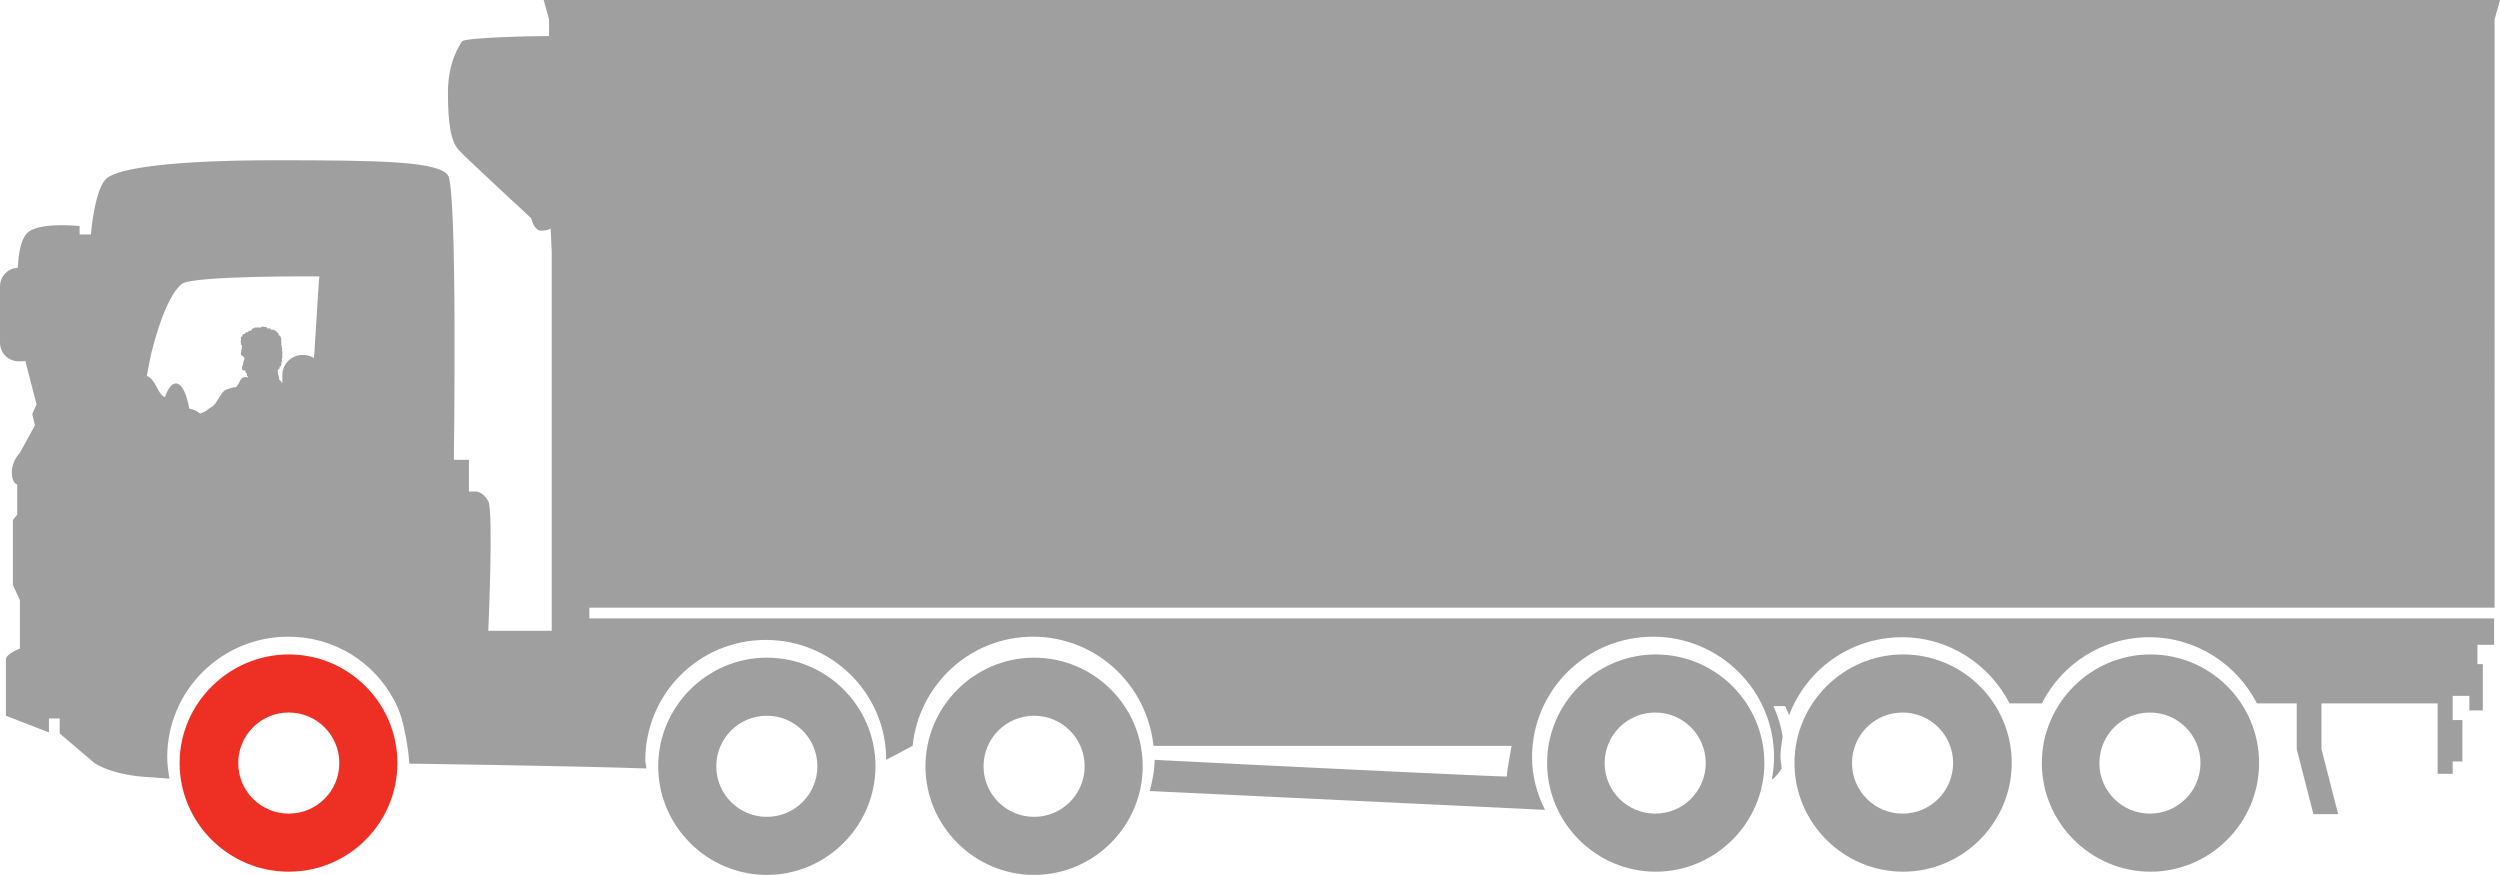
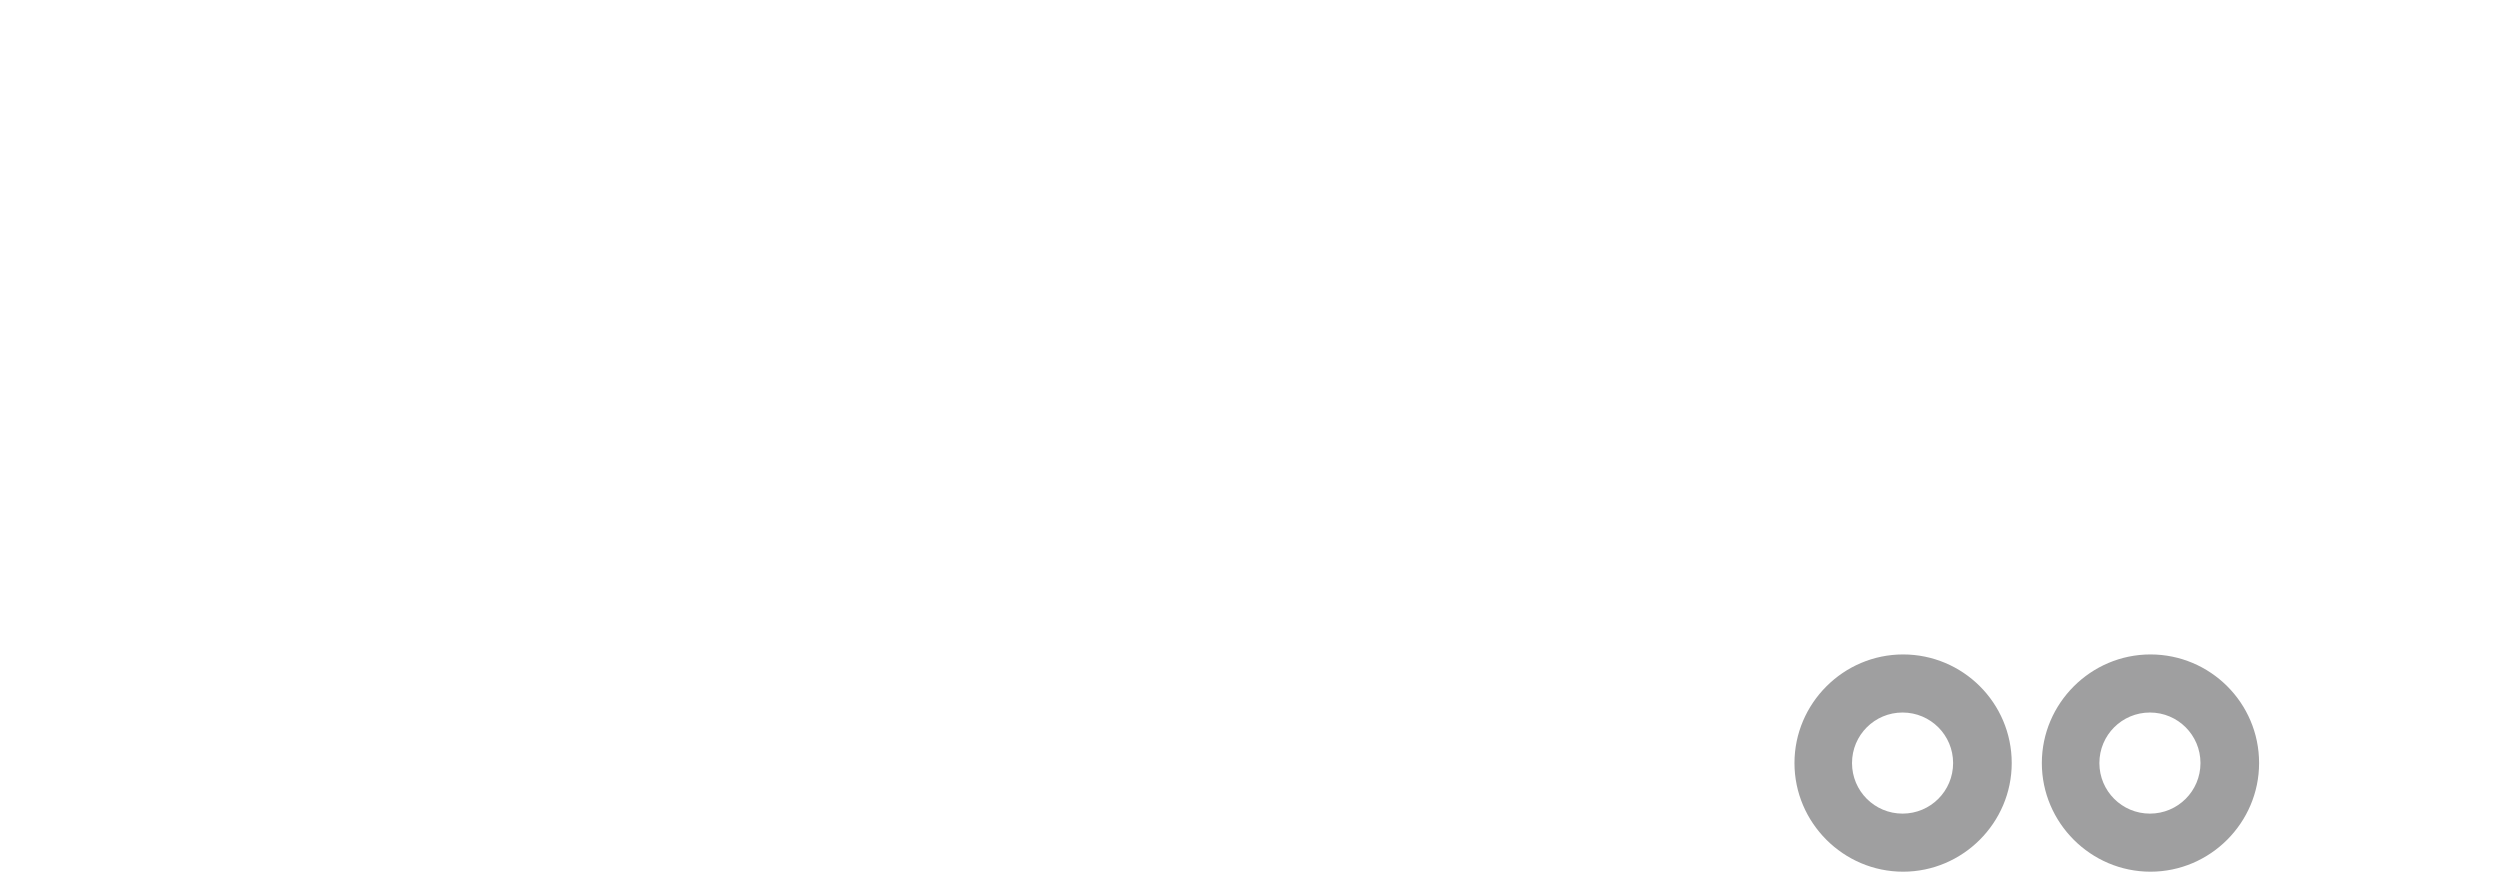
<svg xmlns="http://www.w3.org/2000/svg" id="Layer_2" data-name="Layer 2" viewBox="0 0 46.49 16.28">
  <defs>
    <style>
      .cls-1 {
        fill: #9f9fa0;
      }

      .cls-1, .cls-2 {
        stroke-width: 0px;
      }

      .cls-2 {
        fill: #ee2f24;
      }
    </style>
  </defs>
  <g id="Layer_1-2" data-name="Layer 1">
    <g>
-       <path class="cls-1" d="M5.93,5.22l-.09,1.44c-.06-.04-.13-.06-.21-.06-.21,0-.38.17-.38.38v.15s-.03-.06-.06-.07v-.04s-.04-.1-.02-.14c0-.01.02-.02.03-.03,0-.01,0-.03,0-.04,0,0,.02,0,.02,0,0,0,.01-.01.01-.02h0s0-.05.01-.07,0-.02,0-.04c0-.03,0-.01.01-.03,0-.01,0-.02,0-.03,0,0,0-.02,0-.02,0-.01,0-.02,0-.04,0,0,.01,0,0-.02,0,0-.01-.01-.01-.02.02-.01,0-.04,0-.06,0,0,0-.02,0-.03,0,0-.01-.01-.01-.02s0-.01,0-.02c0,0,0-.02,0-.03,0-.01,0-.02,0-.03,0-.02,0-.03,0-.04-.02-.01,0-.03-.03-.05,0,0-.02,0-.02-.01,0,0,0-.02,0-.02,0-.02-.03-.02-.04-.04,0,0,0-.01-.01-.02,0,0,0,0-.02,0,0,0-.02-.02-.02-.02,0,0-.01,0-.02,0,0,0-.02,0-.02,0-.01,0-.02,0-.02-.02-.02-.01-.03,0-.05,0-.01,0-.02-.02-.03-.03,0,0-.02,0-.03,0-.02,0-.03-.02-.06,0-.02.01-.01.02-.04.01-.01,0-.02,0-.03,0,0,0,0,0-.02,0-.03,0-.03,0-.05.01-.02.02-.03,0-.04.03,0,0,0,.02-.02.02,0,0-.02,0-.02,0-.02,0-.02.02-.04.03,0,0-.02,0-.03,0-.01,0,0,.01-.01.02-.01.02-.04,0-.05.03,0,0,0,.01,0,.02,0,0-.02.01-.03.02,0,0,0,.02,0,.02,0,0,0,0,0,0,0,0,0,0,0,.01,0,0,0,.01,0,.02,0,0,0,0,0,0,0,0,0,0,0,.01,0,.01-.01.03,0,.04,0,0,0,.03,0,.03,0,0,0,.02.02.02h0c0,.06-.02.11-.02.16v.02s.05.03.06.05c.01.01.01.02,0,.04s-.02.05-.02.07c0,.03-.02.05-.02.08,0,.01,0,.02,0,.03,0,0,.02.01.03.02.01,0,.03,0,.03,0,.01.03,0,.04.03.05,0,.01,0,.03,0,.04,0,0,.01.02.02.02v.02c-.14-.04-.14.08-.19.14l-.03.04c-.07,0-.1.02-.17.04-.08.03-.1.09-.15.16-.03.04-.05.09-.08.12-.03.04-.08.06-.12.09-.03.03-.09.06-.15.08-.06-.05-.13-.08-.2-.09-.05-.28-.14-.47-.25-.47-.08,0-.15.1-.2.25,0,0-.01,0-.02,0-.13-.08-.15-.32-.32-.39.03-.16.06-.32.09-.45.16-.63.36-1.1.56-1.26.2-.16,2.56-.14,2.56-.14M10.21.36v.31c-.37,0-1.57.03-1.62.1-.05.08-.26.39-.26.95s.05.92.21,1.08c.15.16,1.34,1.26,1.34,1.26,0,0,.05.23.18.23.09,0,.15-.02.18-.04l.02.43v7.05s-1.18,0-1.18,0c0,0,.1-2.23,0-2.41-.1-.18-.23-.18-.23-.18h-.13v-.59h-.28s.07-5.04-.11-5.29c-.18-.26-1.26-.28-3.21-.28s-2.9.15-3.13.33c-.23.18-.3,1.05-.3,1.05h-.21v-.16h-.05c-.08-.01-.75-.06-.93.14-.13.14-.16.45-.17.64-.19.01-.33.16-.33.35v1.04c0,.2.16.35.35.35.05,0,.08,0,.12-.01l.21.81-.08.18.05.21-.28.51s-.15.15-.15.36.1.23.1.23v.56l-.08.1v1.21l.13.28v.9s-.26.1-.26.2v1.05l.8.31v-.26h.2v.28l.66.56c.41.24.99.25.99.25l.39.03c-.02-.13-.04-.26-.04-.4,0-1.24,1.01-2.24,2.25-2.24.86,0,1.59.47,1.97,1.18,0,0,.12.2.19.55.09.43.09.63.09.63,0,0,2.91.04,4.41.09,0-.05-.02-.1-.02-.15,0-1.24,1-2.24,2.24-2.24s2.24,1,2.24,2.23l.49-.26c.12-1.14,1.07-2.03,2.24-2.03s2.12.89,2.24,2.03h6.66s-.09.47-.09.57c0,.01-3.41-.15-6.55-.31,0,.2-.04.39-.09.58l7.35.35c-.15-.3-.24-.63-.24-.98,0-1.24,1.01-2.24,2.25-2.24s2.25,1,2.25,2.24c0,.15-.02.29-.04.42.08-.06.14-.14.18-.21,0-.07-.02-.14-.02-.21,0-.13.02-.26.04-.38-.03-.2-.09-.39-.17-.57h.22c.02.07.05.11.07.17.32-.85,1.14-1.45,2.1-1.45.88,0,1.63.51,2,1.23h.6c.37-.73,1.12-1.23,2-1.23s1.63.51,2,1.23h.74v.85l.31,1.21h.46l-.31-1.21v-.85h2.16v1.31h.28v-.23h.18v-.77h-.18v-.45h.31v.27h.25v-.86h-.1v-.36h.31v-.49H10.96v-.2h35.43V.36l.1-.36H10.11l.1.36Z" />
-       <path class="cls-1" d="M32.81,14.19c0-1.12-.91-2.02-2.02-2.02s-2.02.91-2.02,2.02.91,2.02,2.02,2.02,2.02-.91,2.02-2.02M31.72,14.19c0,.52-.42.94-.94.94s-.94-.42-.94-.94.42-.94.94-.94.94.42.94.94" />
      <path class="cls-1" d="M42.01,14.19c0-1.12-.91-2.02-2.02-2.02s-2.02.91-2.02,2.02.91,2.02,2.02,2.02,2.02-.91,2.02-2.02M40.92,14.19c0,.52-.42.94-.94.94s-.94-.42-.94-.94.42-.94.94-.94.94.42.94.94" />
      <path class="cls-1" d="M37.41,14.19c0-1.12-.91-2.02-2.02-2.02s-2.02.91-2.02,2.02.91,2.02,2.02,2.02,2.02-.91,2.02-2.02M36.32,14.19c0,.52-.42.94-.94.94s-.94-.42-.94-.94.42-.94.94-.94.94.42.94.94" />
-       <path class="cls-1" d="M21.25,14.25c0-1.12-.91-2.02-2.02-2.02s-2.02.91-2.02,2.02.91,2.02,2.02,2.02,2.02-.91,2.02-2.02M20.17,14.25c0,.52-.42.94-.94.94s-.94-.42-.94-.94.42-.94.94-.94.94.42.94.94" />
-       <path class="cls-1" d="M16.28,14.25c0-1.12-.91-2.02-2.02-2.02s-2.02.91-2.02,2.02.91,2.02,2.02,2.02,2.02-.91,2.02-2.02M15.2,14.25c0,.52-.42.94-.94.94s-.94-.42-.94-.94.42-.94.94-.94.94.42.94.94" />
-       <path class="cls-2" d="M7.39,14.19c0-1.12-.91-2.02-2.02-2.02s-2.03.91-2.03,2.02.91,2.02,2.03,2.02,2.02-.91,2.02-2.02M6.31,14.19c0,.52-.42.94-.94.94s-.94-.42-.94-.94.42-.94.94-.94.94.42.94.94" />
    </g>
  </g>
</svg>